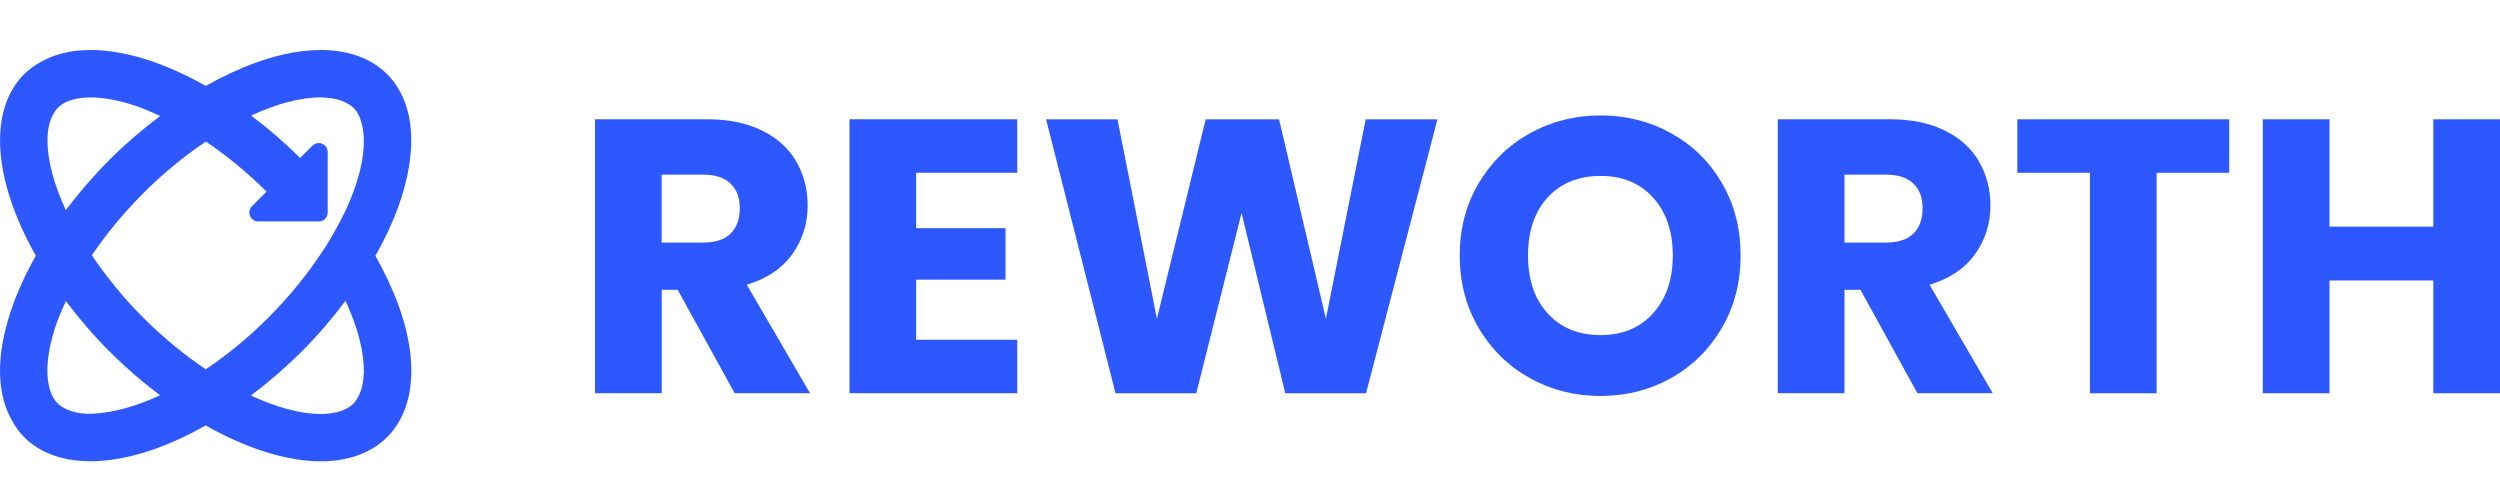
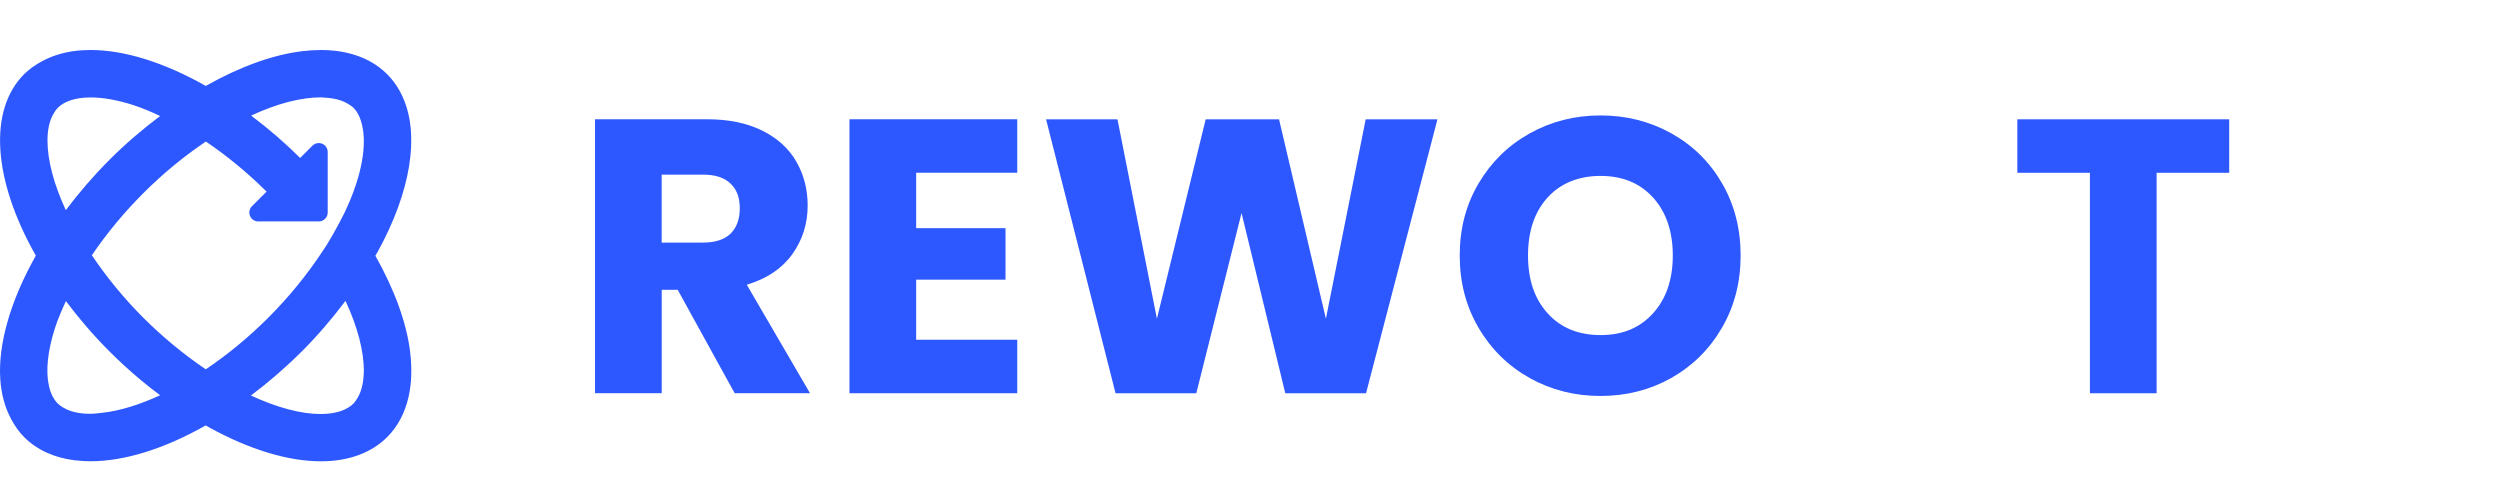
<svg xmlns="http://www.w3.org/2000/svg" width="145" height="29" viewBox="0 0 145 29" fill="none">
  <path d="M42.611 22.807L39.307 16.81H38.38V22.807H34.511V6.917H41.005C42.258 6.917 43.325 7.137 44.208 7.575C45.091 8.014 45.751 8.612 46.187 9.374C46.625 10.135 46.845 10.985 46.845 11.918C46.845 12.976 46.545 13.918 45.95 14.748C45.354 15.578 44.474 16.167 43.313 16.514L46.981 22.807H42.614H42.611ZM38.377 14.069H40.777C41.485 14.069 42.018 13.898 42.374 13.548C42.729 13.201 42.907 12.71 42.907 12.076C42.907 11.441 42.729 10.997 42.374 10.65C42.018 10.304 41.488 10.129 40.777 10.129H38.377V14.066V14.069Z" fill="#2E58FF" />
  <path d="M53.138 10.019V13.234H58.32V16.22H53.138V19.705H59.001V22.807H49.269V6.917H59.001V10.019H53.138Z" fill="#2E58FF" />
  <path d="M83.372 6.92L79.23 22.809H74.546L72.01 12.354L69.385 22.809H64.701L60.672 6.92H64.814L67.101 18.487L69.93 6.92H74.185L76.902 18.487L79.21 6.92H83.375H83.372Z" fill="#2E58FF" />
  <path d="M88.726 21.927C87.482 21.233 86.492 20.265 85.76 19.017C85.028 17.773 84.664 16.375 84.664 14.819C84.664 13.264 85.028 11.868 85.76 10.633C86.492 9.394 87.482 8.428 88.726 7.735C89.97 7.042 91.339 6.695 92.832 6.695C94.326 6.695 95.694 7.042 96.939 7.735C98.183 8.428 99.164 9.394 99.881 10.633C100.598 11.871 100.956 13.267 100.956 14.819C100.956 16.372 100.595 17.773 99.869 19.017C99.146 20.262 98.162 21.23 96.927 21.927C95.688 22.62 94.323 22.966 92.829 22.966C91.336 22.966 89.967 22.62 88.723 21.927H88.726ZM95.878 18.17C96.639 17.326 97.022 16.209 97.022 14.819C97.022 13.43 96.639 12.295 95.878 11.459C95.117 10.621 94.1 10.203 92.835 10.203C91.57 10.203 90.53 10.618 89.769 11.447C89.007 12.277 88.625 13.403 88.625 14.819C88.625 16.235 89.007 17.343 89.769 18.179C90.53 19.017 91.552 19.435 92.835 19.435C94.118 19.435 95.117 19.014 95.878 18.167V18.17Z" fill="#2E58FF" />
-   <path d="M111.21 22.807L107.907 16.81H106.98V22.807H103.11V6.917H109.605C110.858 6.917 111.924 7.137 112.807 7.575C113.69 8.014 114.351 8.612 114.786 9.374C115.225 10.135 115.444 10.985 115.444 11.918C115.444 12.976 115.145 13.918 114.549 14.748C113.954 15.578 113.074 16.167 111.913 16.514L115.58 22.807H111.213H111.21ZM106.98 14.069H109.379C110.088 14.069 110.621 13.898 110.976 13.548C111.332 13.201 111.51 12.71 111.51 12.076C111.51 11.441 111.332 10.997 110.976 10.65C110.621 10.304 110.091 10.129 109.379 10.129H106.98V14.066V14.069Z" fill="#2E58FF" />
  <path d="M129.294 6.92V10.022H125.084V22.809H121.215V10.022H117.005V6.92H129.294Z" fill="#2E58FF" />
-   <path d="M145 6.92V22.809H141.131V16.268H135.111V22.809H131.241V6.92H135.111V13.145H141.131V6.92H145Z" fill="#2E58FF" />
  <path d="M23.792 20.433C23.587 18.739 22.891 16.819 21.771 14.831C21.816 14.757 21.863 14.68 21.905 14.606C23.822 11.122 24.355 7.86 23.368 5.652C23.368 5.652 23.368 5.652 23.368 5.649C23.137 5.131 22.829 4.678 22.453 4.301C21.842 3.691 21.057 3.273 20.118 3.06C19.653 2.953 19.149 2.9 18.616 2.9C18.269 2.9 17.905 2.924 17.532 2.968C15.834 3.173 13.902 3.872 11.935 4.983C9.532 3.626 7.227 2.9 5.254 2.9C5.085 2.9 4.922 2.906 4.759 2.915C3.9 2.971 3.127 3.181 2.454 3.543C2.028 3.771 1.684 4.02 1.403 4.298C-0.683 6.384 -0.422 10.414 2.078 14.828C0.617 17.417 -0.12 19.953 0.016 21.998C0.072 22.854 0.283 23.63 0.644 24.303C0.875 24.732 1.121 25.076 1.4 25.352C2.143 26.095 3.136 26.549 4.35 26.7C4.371 26.7 4.392 26.703 4.413 26.703C4.682 26.735 4.961 26.753 5.245 26.753C7.224 26.753 9.535 26.033 11.932 24.673C12.006 24.718 12.08 24.762 12.151 24.8C14.474 26.077 16.711 26.756 18.619 26.756C20.21 26.756 21.537 26.27 22.456 25.352C23.066 24.741 23.484 23.956 23.697 23.017C23.872 22.247 23.904 21.376 23.789 20.43L23.792 20.433ZM3.355 6.251C3.598 6.008 3.948 5.836 4.392 5.738C4.653 5.682 4.946 5.652 5.263 5.652C5.992 5.652 6.821 5.803 7.737 6.097C8.226 6.254 8.75 6.476 9.289 6.728C8.249 7.507 7.263 8.354 6.356 9.261C5.435 10.182 4.588 11.166 3.817 12.188C3.124 10.692 2.754 9.302 2.754 8.147C2.754 7.549 2.86 7.045 3.071 6.657C3.165 6.482 3.257 6.352 3.355 6.254V6.251ZM18.755 5.661C19.392 5.679 19.902 5.821 20.305 6.1C20.373 6.147 20.444 6.192 20.503 6.251C20.764 6.512 20.942 6.909 21.037 7.433C21.265 8.701 20.886 10.455 19.967 12.369C19.899 12.511 19.822 12.659 19.742 12.804L19.668 12.947C19.41 13.432 19.179 13.838 18.939 14.223L18.732 14.535C17.831 15.912 16.761 17.225 15.547 18.439C14.418 19.568 13.203 20.567 11.935 21.42C11.304 20.993 10.661 20.516 10.021 19.983C9.396 19.462 8.839 18.955 8.321 18.436C7.195 17.314 6.202 16.099 5.328 14.807C6.17 13.56 7.171 12.348 8.315 11.202C9.449 10.067 10.67 9.065 11.941 8.209C13.156 9.03 14.338 10.002 15.461 11.113L14.613 11.96C14.465 12.108 14.421 12.33 14.501 12.523C14.581 12.716 14.77 12.843 14.978 12.843H18.489C18.776 12.843 19.007 12.612 19.007 12.324V8.814C19.007 8.603 18.88 8.417 18.687 8.337C18.622 8.31 18.557 8.298 18.489 8.298C18.355 8.298 18.222 8.351 18.121 8.449L17.41 9.16C16.512 8.271 15.561 7.451 14.566 6.704C16.056 6.011 17.443 5.646 18.637 5.646C18.643 5.646 18.746 5.652 18.758 5.655L18.755 5.661ZM5.924 23.944C5.924 23.944 5.918 23.944 5.915 23.944C5.867 23.95 5.808 23.956 5.808 23.956C5.616 23.977 5.423 24 5.239 24C4.641 24 4.137 23.894 3.749 23.683C3.577 23.592 3.444 23.497 3.346 23.399C3.103 23.156 2.931 22.807 2.834 22.362C2.644 21.491 2.768 20.336 3.192 19.017C3.349 18.528 3.571 18.004 3.823 17.465C4.593 18.49 5.441 19.474 6.359 20.392C6.937 20.97 7.553 21.533 8.187 22.06C8.546 22.359 8.916 22.647 9.286 22.925C8.098 23.473 6.943 23.832 5.921 23.944H5.924ZM17.493 20.395C18.409 19.479 19.259 18.49 20.038 17.45C20.737 18.952 21.105 20.348 21.105 21.55C21.105 21.562 21.099 21.645 21.096 21.657C21.075 22.294 20.936 22.807 20.654 23.209C20.607 23.278 20.562 23.346 20.506 23.402C20.106 23.802 19.446 24.012 18.592 24.012C17.449 24.012 16.056 23.636 14.554 22.94C15.582 22.167 16.569 21.316 17.49 20.395H17.493Z" fill="#2E58FF" />
</svg>